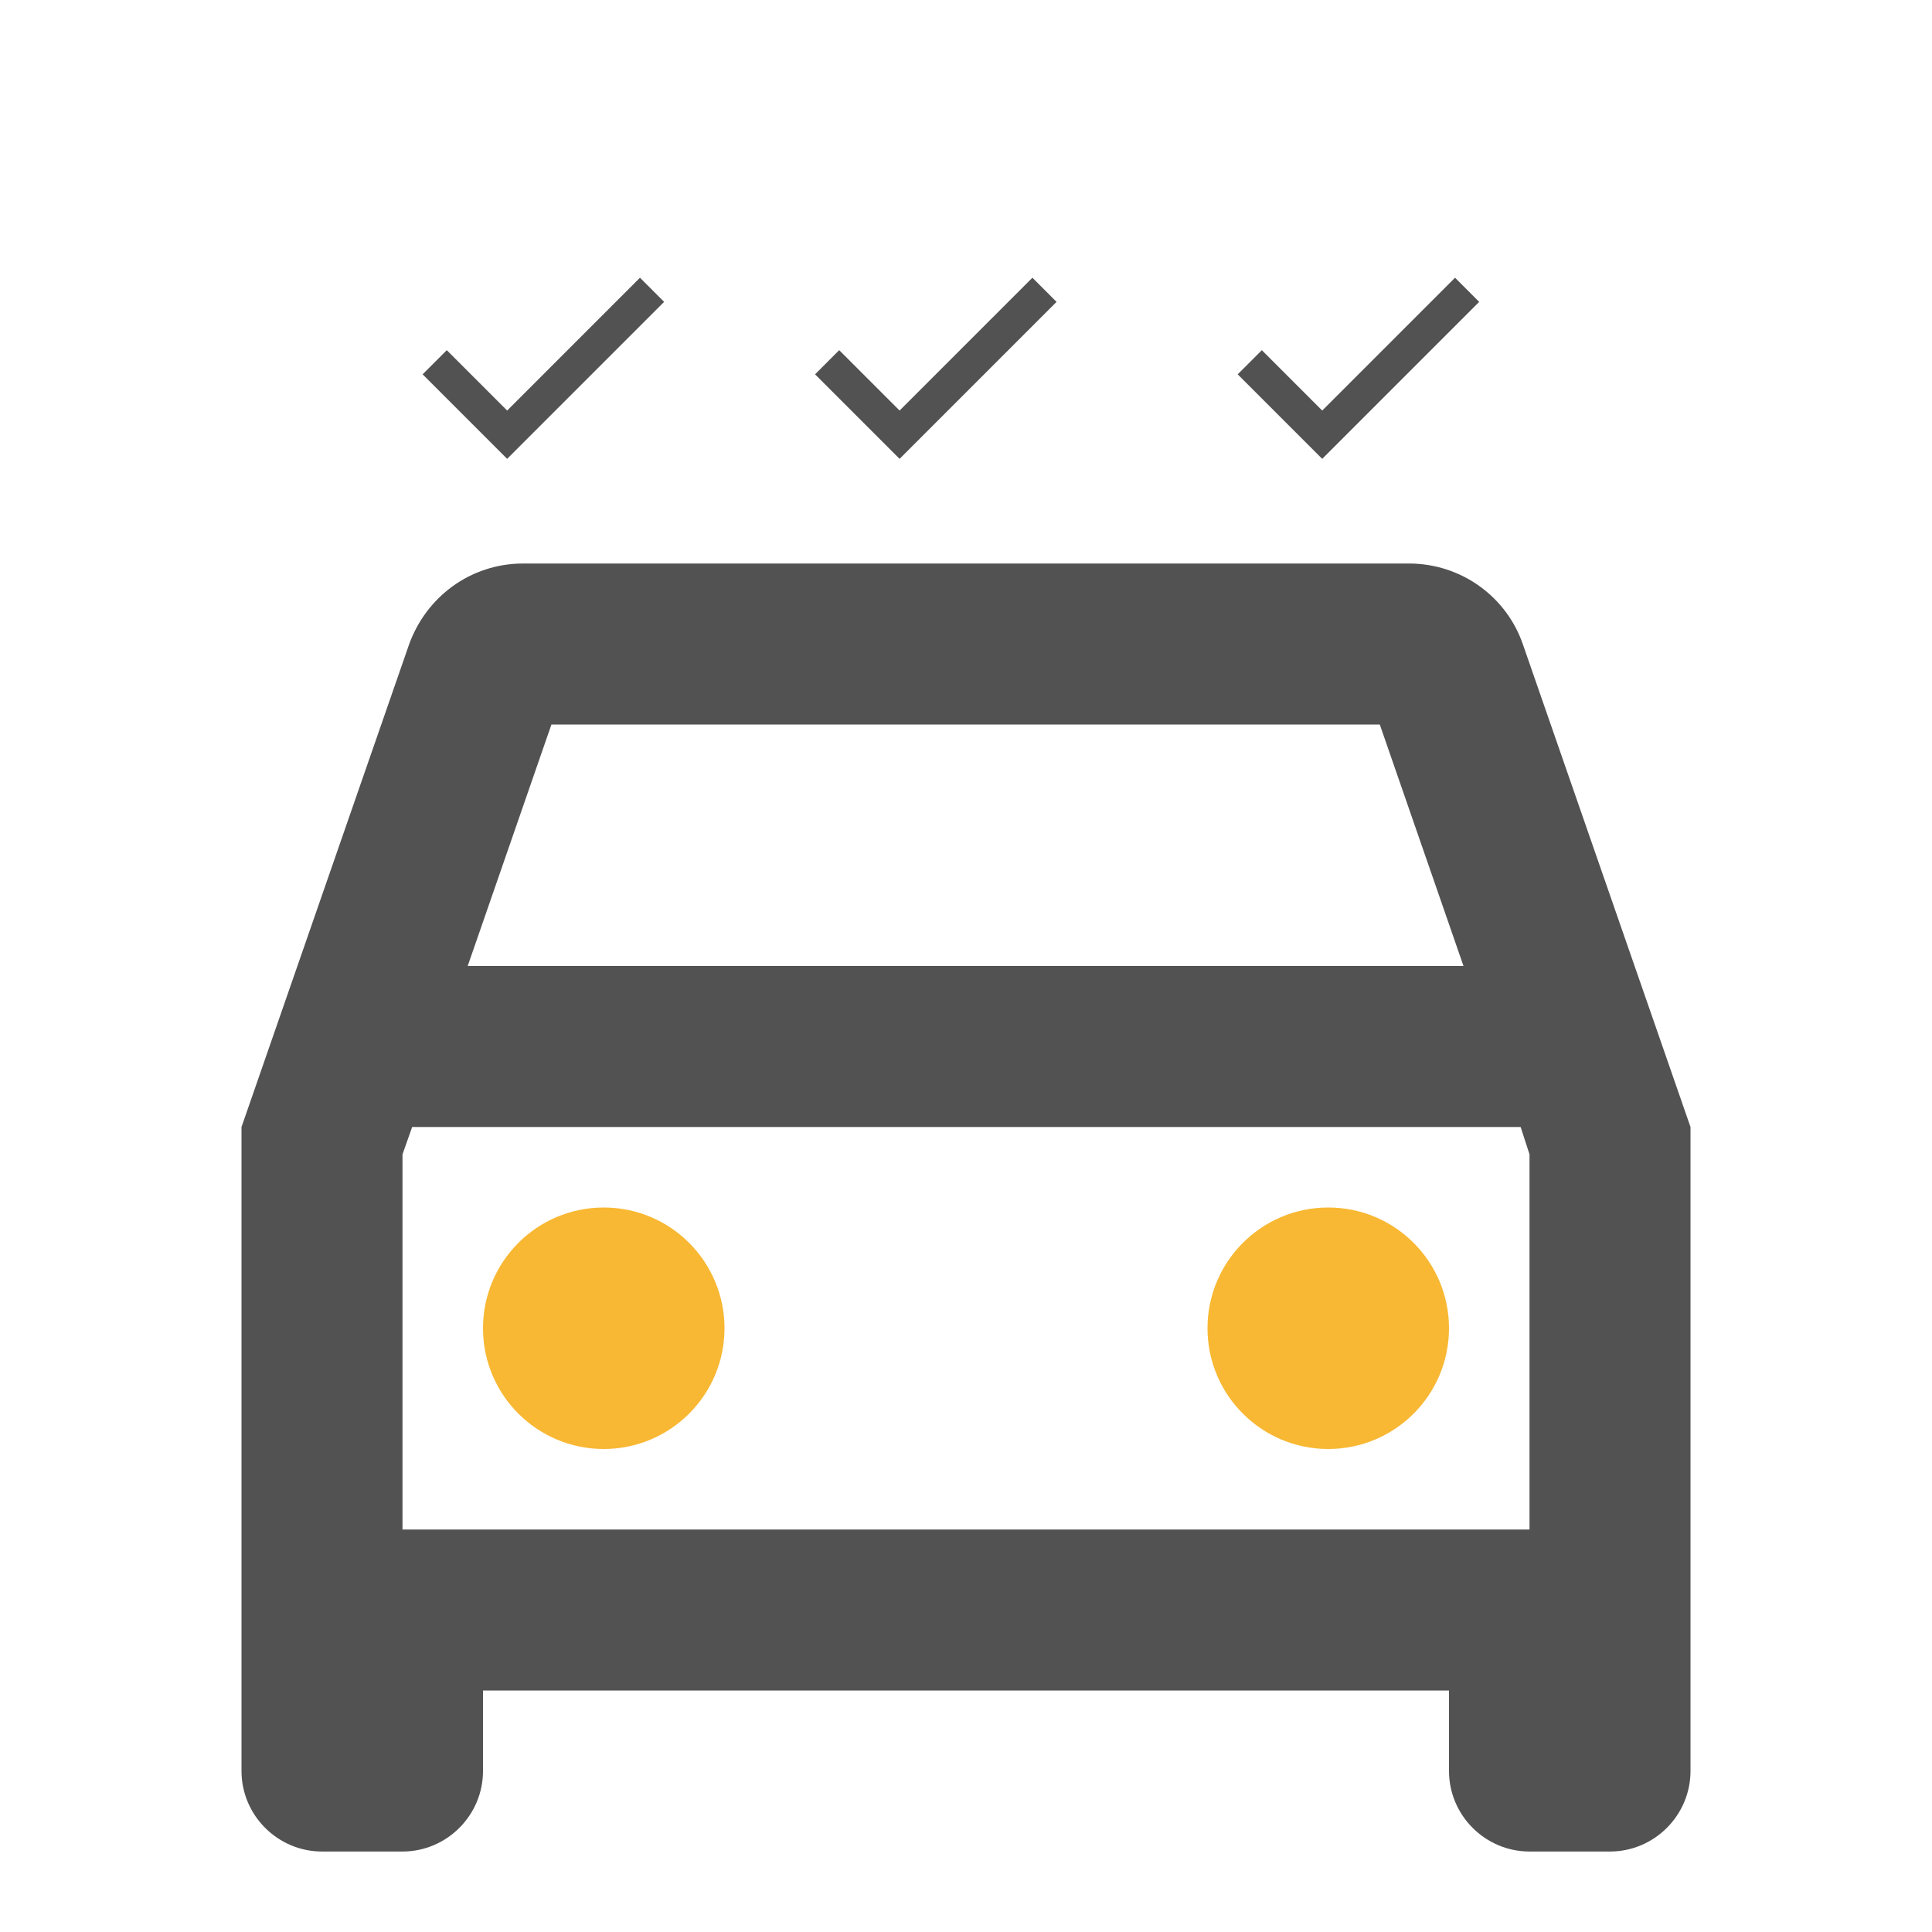
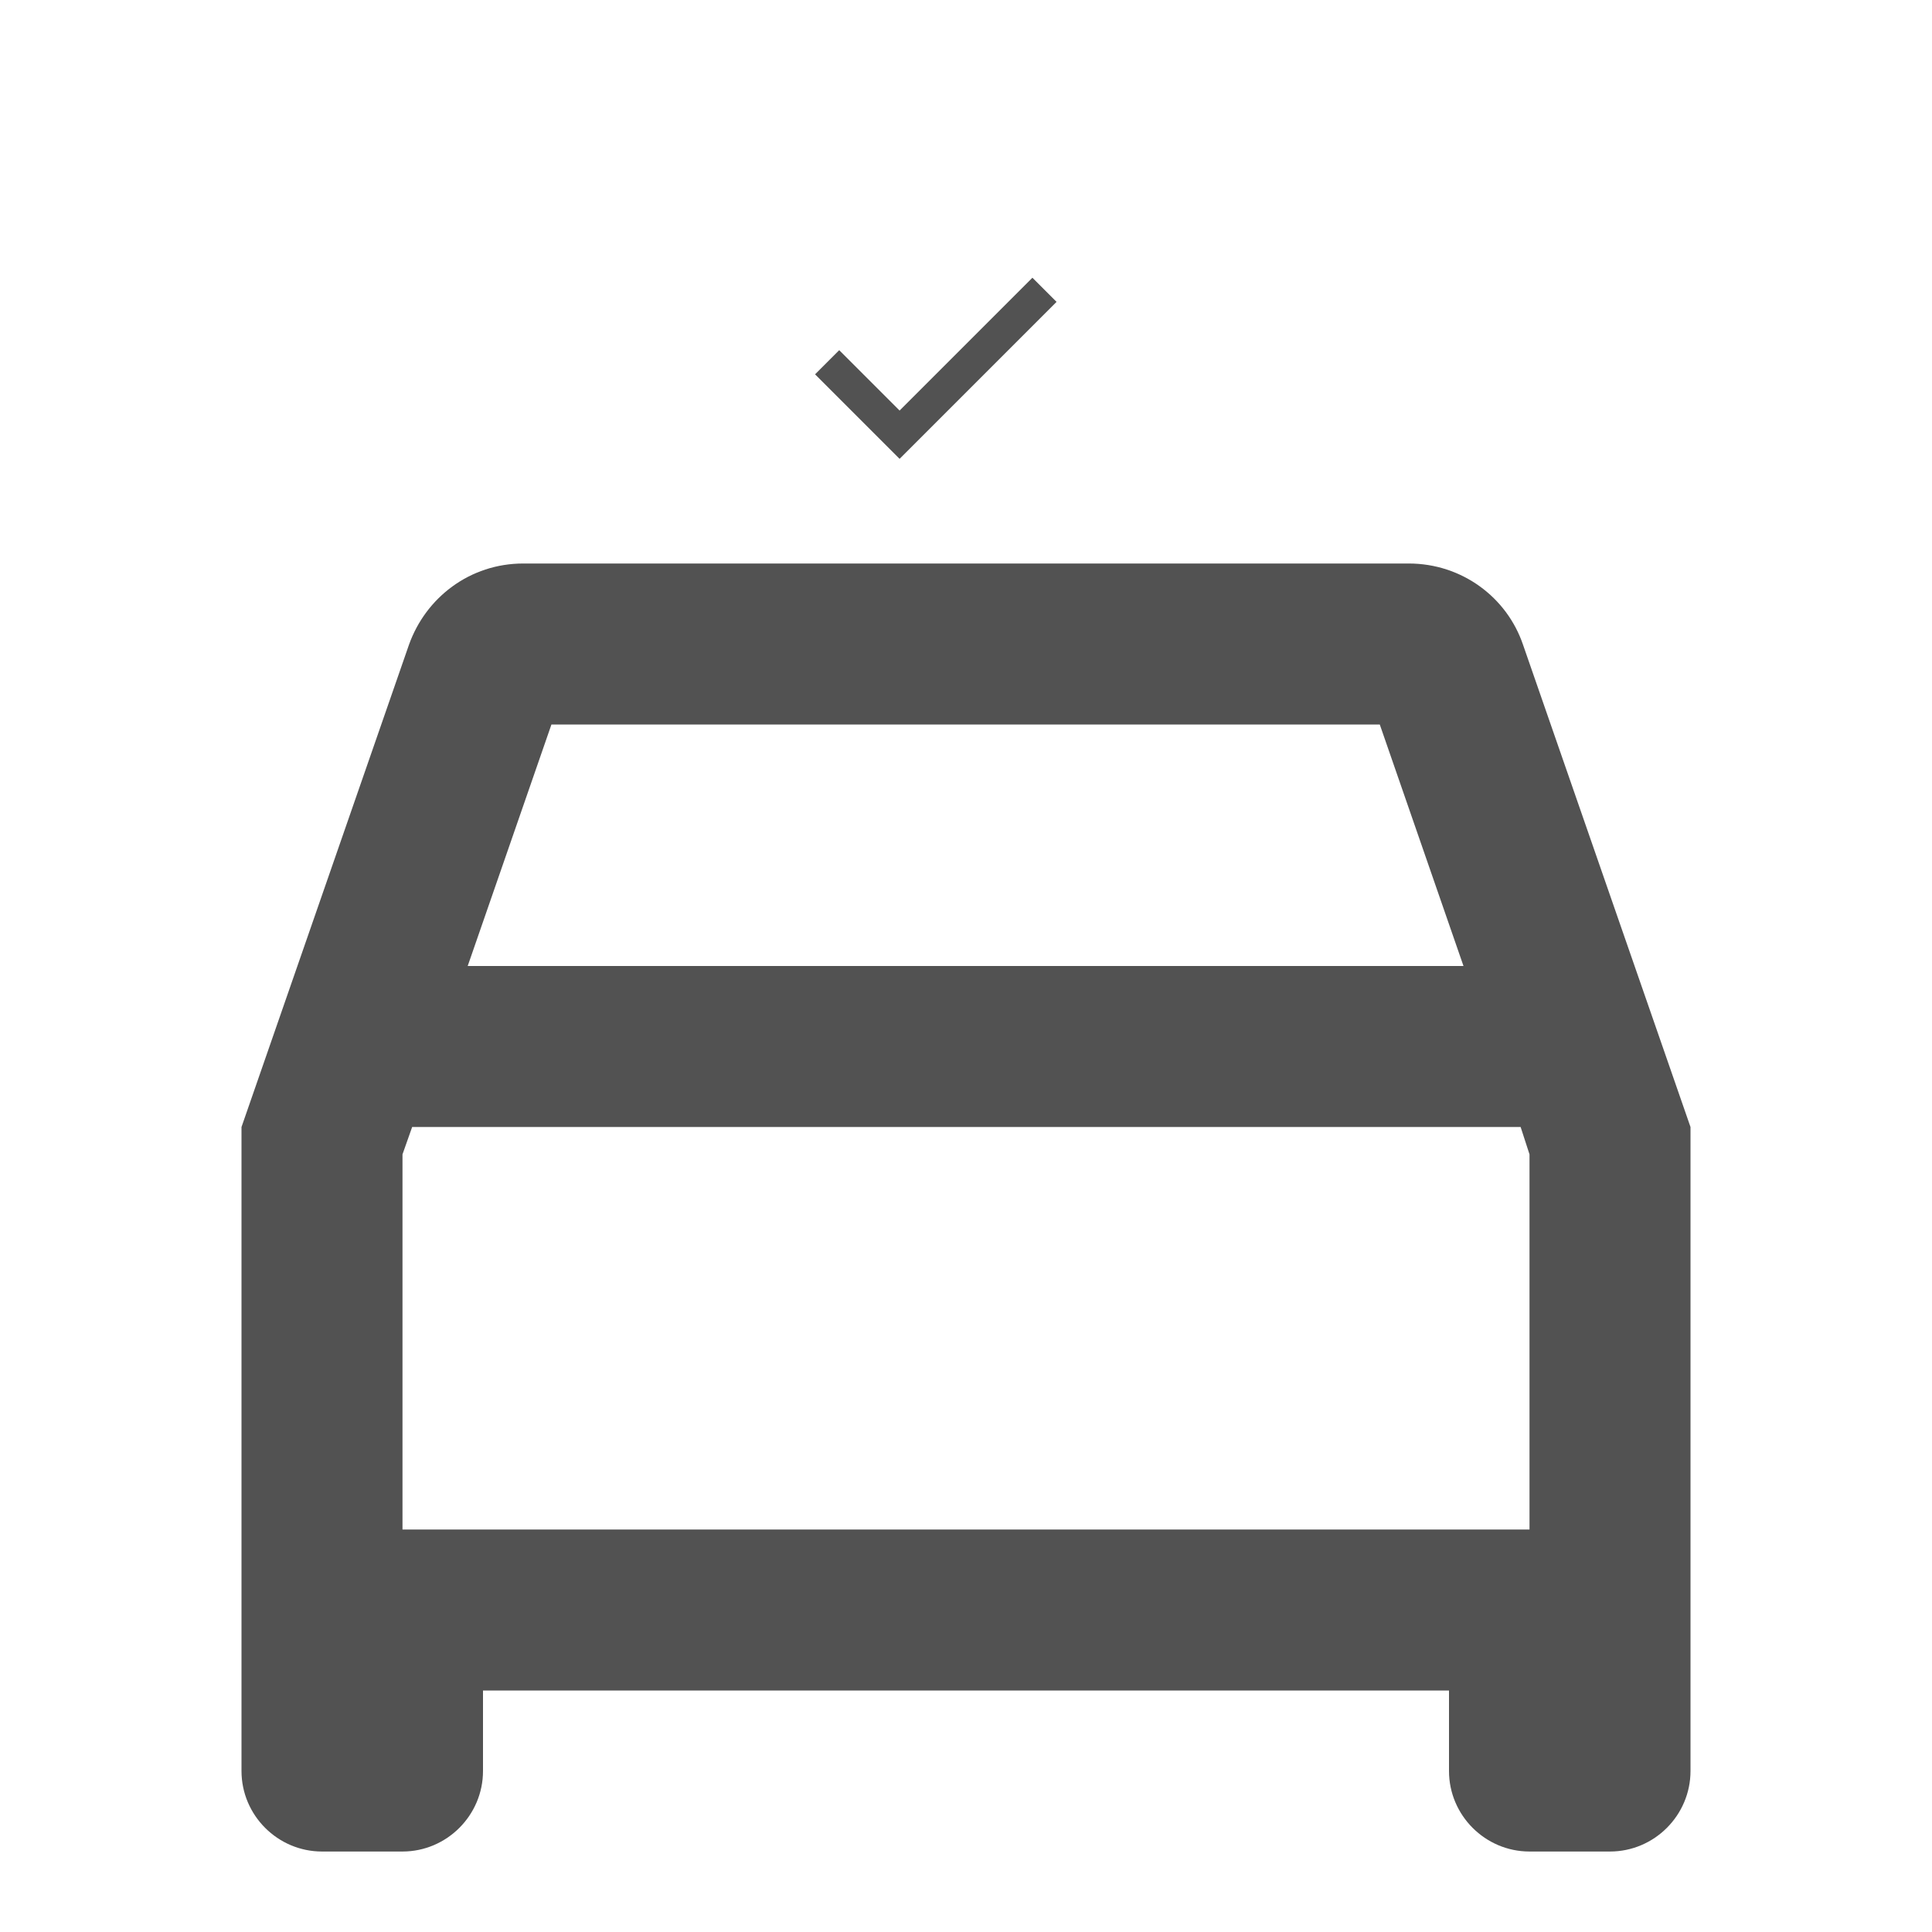
<svg xmlns="http://www.w3.org/2000/svg" width="64" height="64" viewBox="0 0 64 64" fill="none">
  <path d="M50.453 21.36C49.92 19.787 48.427 18.667 46.667 18.667H17.333C15.573 18.667 14.107 19.787 13.547 21.36L8 37.334V58.667C8 60.134 9.2 61.334 10.667 61.334H13.333C14.8 61.334 16 60.134 16 58.667V56H48V58.667C48 60.134 49.2 61.334 50.667 61.334H53.333C54.8 61.334 56 60.134 56 58.667V37.334L50.453 21.36ZM18.267 24H45.707L48.48 32H15.493L18.267 24ZM50.667 50.667H13.333V38.24L13.653 37.334H50.373L50.667 38.24V50.667Z" fill="#525252" />
-   <path d="M20 48C22.209 48 24 46.209 24 44C24 41.791 22.209 40 20 40C17.791 40 16 41.791 16 44C16 46.209 17.791 48 20 48Z" fill="#F8B833" />
-   <path d="M44 48C46.209 48 48 46.209 48 44C48 41.791 46.209 40 44 40C41.791 40 40 41.791 40 44C40 46.209 41.791 48 44 48Z" fill="#F8B833" />
-   <path d="M14 12.4L14.8 11.6L16.8 13.6L21.2 9.2L22 10L16.8 15.2L14 12.4Z" fill="#525252" />
  <path d="M27 12.4L27.8 11.6L29.8 13.6L34.2 9.2L35 10L29.8 15.2L27 12.4Z" fill="#525252" />
-   <path d="M41 12.4L41.8 11.6L43.8 13.6L48.2 9.2L49 10L43.8 15.2L41 12.4Z" fill="#525252" />
</svg>